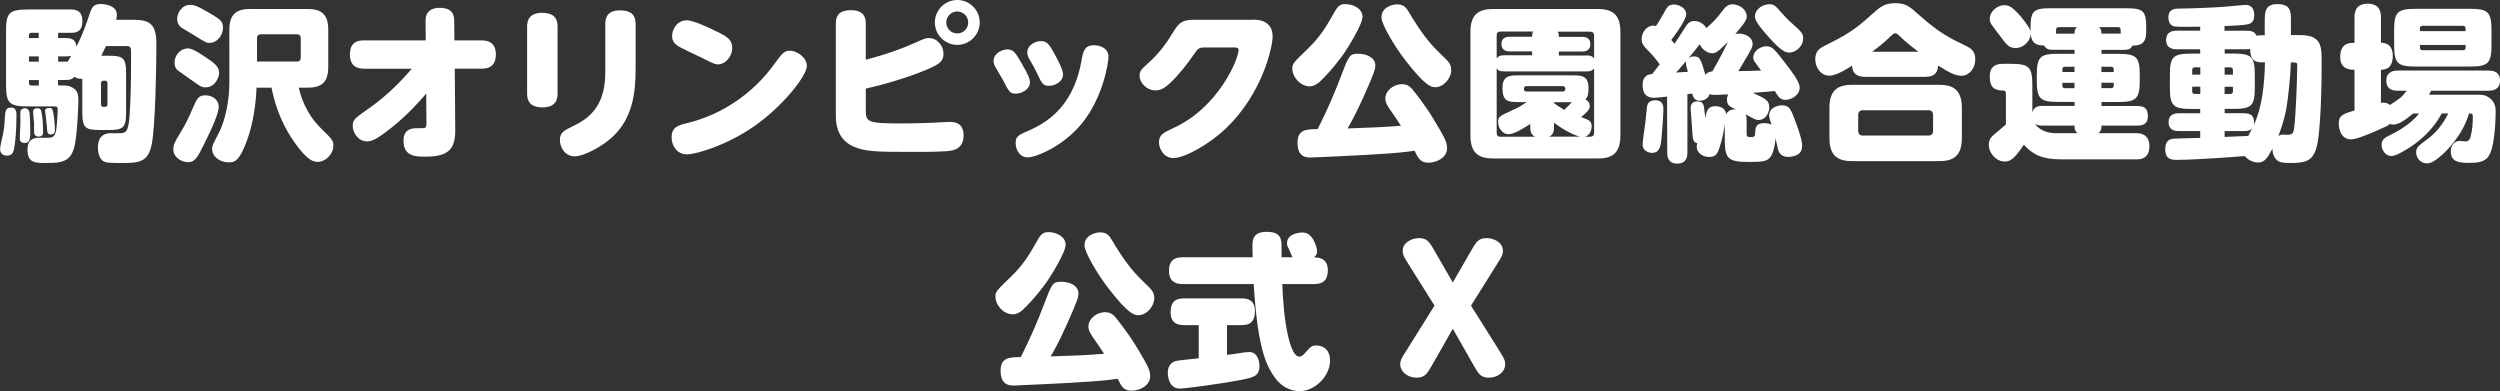
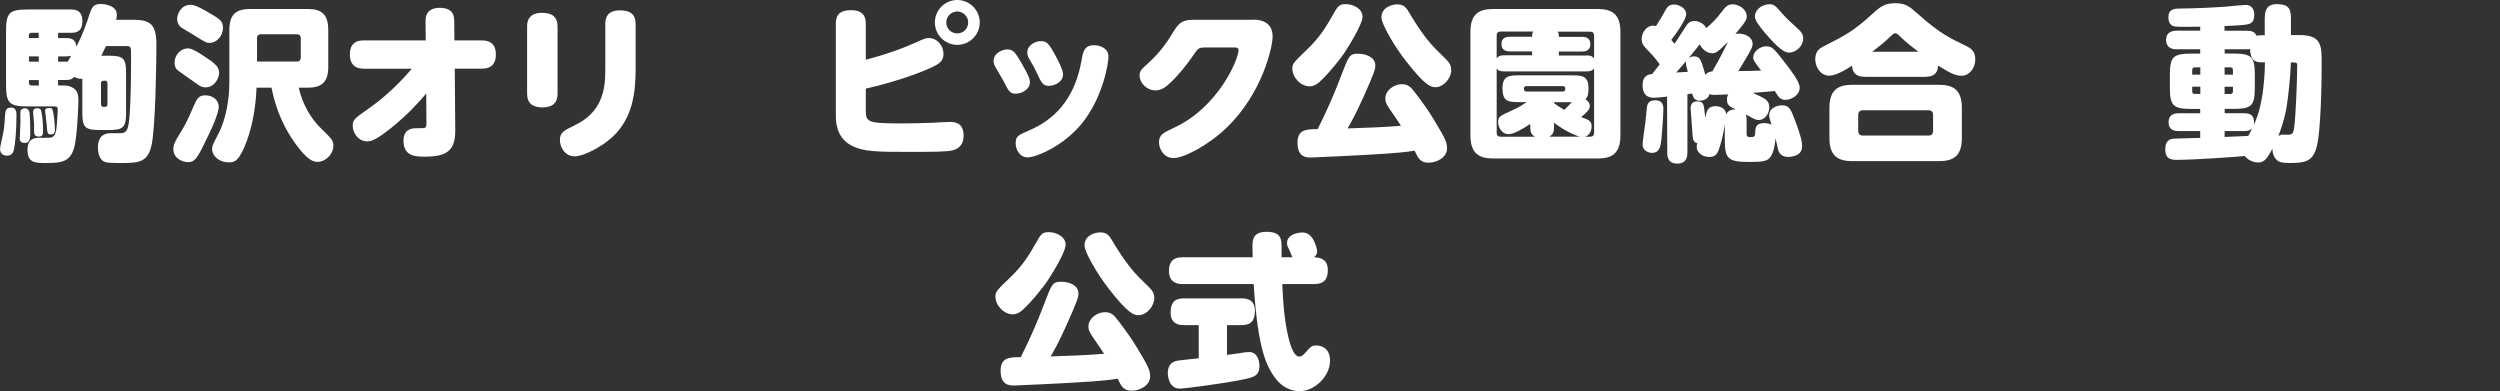
<svg xmlns="http://www.w3.org/2000/svg" id="_レイヤー_2" data-name="レイヤー_2" viewBox="0 0 405.7 63.48">
  <rect x="0" y="0" width="405.7" height="63.48" fill="#333333" stroke="none" />
  <defs>
    <style>
      .cls-1 {
        fill: #fff;
      }
    </style>
  </defs>
  <g id="design">
    <g>
      <path class="cls-1" d="M2.67,18.76c0,2.51-.19,4.43-.4,5.45-.08.46-.3,1.05-1.13,1.05-.92,0-1.13-.65-1.13-1.08,0-.4.43-2.13.49-2.48.19-.97.22-1.38.32-3,.08-.97.27-1.24,1.05-1.24s.81.84.81,1.3ZM17.65,9.04c2.38,0,2.81.43,2.81,2.81v6.42c0,2.38-.41,2.83-2.81,2.83h-1.48c-2.38,0-2.81-.43-2.81-2.83v-5.48c-.41.03-.81-.05-1.32-.32-.3.38-.65.51-1.38.51h-1.24v.89h.46c.84,0,1.24,0,1.81.3,1.03.51,1.03,1.43,1.03,2.24,0,.49-.16,5.18-.59,7.15-.59,2.75-2.11,2.89-4.7,2.89-1.75,0-2.97,0-2.97-2.21,0-1.3.67-1.89,1.86-1.89.27,0,1.46.03,1.7,0,.38-.03.92-.08,1.11-1.3.14-.86.24-3.21.24-3.24,0-.54-.19-.54-.67-.54h-4.18c-3,0-3.54-.51-3.54-3.51V5.08c0-3,.51-3.54,3.54-3.54h6.99c.57,0,1.86.03,1.86,1.89s-1.21,1.89-1.86,1.89h-2.08v.86h1.35c.54,0,1.51.05,1.62,1.38,1.03-1.97,1.65-3.81,2.16-5.34.35-1.05.65-1.57,1.75-1.57.81,0,2.65.27,2.65,1.75,0,.3-.05.57-.11.81h2.78c2.75,0,3.75.73,3.75,4.02s-.16,13.25-.76,16.2c-.59,2.94-2.13,3.02-4.89,3.02-1.84,0-2.59,0-3.08-.38-.59-.46-.76-1.46-.76-2.11,0-2.16,1.35-2.35,2.16-2.35.24,0,1.4.03,1.62,0,.89-.08,1.19-.43,1.38-3.13.16-2.38.22-5.13.22-9.5,0-1.35,0-1.51-.86-1.51h-3.21c-.41.86-.57,1.19-.76,1.57h1.21ZM4.8,18.36c.05.27.11,1.81.11,2.73,0,1.4,0,2.11-.92,2.11-.46,0-.78-.19-.78-.76,0-.43.11-2.35.11-2.73,0-.27-.05-1.4,0-1.65.05-.35.46-.49.7-.49.51,0,.7.32.78.78ZM6.29,5.32h-1.19c-.27,0-.41.16-.41.4v.46h1.59v-.86ZM6.29,9.15h-1.59v.86h1.59v-.86ZM4.7,12.98v.49c0,.24.14.41.41.41h1.19v-.89h-1.59ZM6.83,18.76c.16,1.19.16,2.16.16,2.56,0,.38,0,.84-.7.84-.59,0-.76-.3-.76-.84v-1.32c0-.24-.16-1.51-.16-1.78,0-.46.24-.65.67-.65.62,0,.65.27.78,1.19ZM8.72,18.73c.16,1.05.19,1.94.19,2.32,0,.32,0,.76-.67.76-.54,0-.57-.22-.65-1.48-.03-.38-.27-2.24-.27-2.35,0-.46.49-.46.73-.46.49,0,.51.3.67,1.21ZM10.99,10.01c.13-.24.16-.32.57-.97-.16.05-.35.11-.78.11h-1.35v.86h1.57ZM17.44,13.52c0-.27-.13-.43-.4-.43-.35,0-.65,0-.65.43v3.4c0,.27.13.43.43.43.32,0,.62,0,.62-.43v-3.4Z" />
      <path class="cls-1" d="M33.29,23.05c-1.24,2.54-1.65,3.27-2.78,3.27-.92,0-2.38-.67-2.38-2.11,0-.73.27-1.27,1.16-2.7.84-1.32,1.43-2.65,2.02-4.02.65-1.49.89-2.02,2.02-2.02.97,0,2,.54,2.16,1.65.16,1.13-1.48,4.48-2.21,5.94ZM33.21,9.18c1.46.97,2.35,1.57,2.35,2.65,0,.7-.62,2.35-2.24,2.35-.57,0-.84-.19-1.67-.78-.51-.38-1.73-1.21-2.59-1.83-.3-.22-.73-.51-.73-1.43,0-1.08.81-2.13,1.92-2.27.43-.05.84-.11,2.97,1.32ZM34.83,2.62c1.03.62,1.35,1,1.35,1.86,0,1.4-1.05,2.48-2.16,2.48-.54,0-.62-.05-2.7-1.35-.3-.19-1.67-.97-1.92-1.16-.4-.3-.65-.78-.65-1.38,0-.81.62-2.29,2.19-2.29.84,0,2.24.84,3.89,1.84ZM48.48,14.23c.62,2.7,1.94,4.99,3.62,6.61,1.73,1.7,2,1.94,2,2.78,0,1.43-1.3,2.65-2.56,2.65-.86,0-1.78-.54-3.27-2.51-1.13-1.51-3.19-4.45-4.21-9.53h-2.43c-.11,2.67-.54,5.83-1.57,8.61-1.24,3.37-2.02,3.51-2.94,3.51-1.38,0-2.7-.89-2.7-2.21,0-.49.13-.7,1.13-2.65.4-.81,1.67-3.62,1.67-8.29V4.83c0-2.62,1.24-3.37,3.37-3.37h9.31c2.13,0,3.37.73,3.37,3.37v6.05c0,2.62-1.24,3.35-3.37,3.35h-1.43ZM41.71,9.99h6.48c.41,0,.62-.24.62-.65v-3.16c0-.38-.22-.62-.62-.62h-5.86c-.4,0-.62.24-.62.62v3.81Z" />
      <path class="cls-1" d="M59.16,11.15c-.62,0-2.38,0-2.38-2.32s1.75-2.27,2.38-2.27h9.93l-.03-3.13c-.03-1.7,1.11-2.16,2.27-2.16,2.19,0,2.38,1.27,2.38,2.16l.03,3.13h4.35c.65,0,2.38,0,2.38,2.29s-1.73,2.29-2.38,2.29h-4.29l.08,9.93c.03,3.27-1.24,4.35-4.89,4.35-1.48,0-3.51,0-3.51-2.59,0-1.7,1.11-2.02,2.02-2.02.19,0,1.27,0,1.38-.03.3-.11.32-.35.32-.78l-.03-4.83c-.89,1.08-2.97,3.43-5.75,5.64-2.27,1.78-3.05,2.13-3.86,2.13-1.4,0-2.32-1.38-2.32-2.51,0-1,.27-1.19,2.65-2.86,2.92-2.05,5.29-4.48,6.94-6.42h-7.67Z" />
      <path class="cls-1" d="M90.48,15.22c0,1.46-.81,2.21-2.43,2.21s-2.51-.67-2.51-2.21V4.29c0-1.75,1.16-2.21,2.4-2.21,1.62,0,2.54.62,2.54,2.21v10.93ZM98.23,3.89c0-.67.08-2.21,2.38-2.21,1.7,0,2.54.67,2.54,2.21v7.23c0,3.91-.46,8.07-3.81,11.15-1.75,1.59-4.64,3.1-6.05,3.1-1.73,0-2.43-1.62-2.43-2.65,0-1.24.62-1.51,2.48-2.43,4.18-2.02,4.89-5.45,4.89-8.75V3.89Z" />
-       <path class="cls-1" d="M130.94,10.69c0,1.59-3.86,6.51-8.48,9.74-4.53,3.19-9.56,4.62-10.96,4.62-1.65,0-2.51-1.4-2.51-2.75,0-1.7,1.08-1.97,2.51-2.32,5.7-1.38,10.69-4.81,14.14-9.56,1.3-1.78,1.59-2.19,2.59-2.19s2.7,1.03,2.7,2.46ZM115.28,4.62c2.54,1.19,3.54,1.67,3.54,3.16,0,1.3-1,2.67-2.35,2.67-.49,0-1.19-.38-2.59-1.08-.62-.32-3.46-1.59-3.97-1.97-.54-.38-.84-.86-.84-1.57,0-1.13.86-2.54,2.4-2.54.94,0,3.56,1.21,3.81,1.32Z" />
      <path class="cls-1" d="M140.5,9.69c1.35-.35,4.67-1.24,8.07-2.78,1.46-.65,1.62-.73,2.19-.73,1.35,0,2.35,1.27,2.35,2.56,0,1.19-.7,1.65-2.19,2.32-1.73.81-5.94,2.32-10.42,3.32v3.46c0,1.97.22,2.19,5.78,2.19,1.21,0,3.16-.03,5.18-.11.38-.03,2.16-.13,2.56-.13.76,0,2.35,0,2.35,2.21,0,1.92-1.35,2.27-1.7,2.38-1.03.27-3.48.27-7.37.27-4.99,0-7.07-.05-8.91-.92-2.19-1.03-2.75-3.08-2.75-4.83V3.81c0-1.43.7-2.16,2.48-2.16,2.27,0,2.38,1.48,2.38,2.16v5.88ZM158.99,3.64c0,2.02-1.65,3.64-3.64,3.64s-3.64-1.62-3.64-3.64,1.65-3.64,3.64-3.64,3.64,1.62,3.64,3.64ZM153.56,3.64c0,1,.78,1.78,1.78,1.78s1.78-.78,1.78-1.78-.84-1.78-1.78-1.78-1.78.78-1.78,1.78Z" />
      <path class="cls-1" d="M163.46,8.02c1.03,0,1.35.59,2.29,2.19,1.27,2.19,1.38,2.64,1.38,3.18,0,1.08-1.3,1.81-2.27,1.81s-1.13-.32-2.05-2.13c-.19-.35-1.13-1.92-1.3-2.24-.08-.13-.27-.49-.27-.92,0-1.35,1.51-1.89,2.21-1.89ZM175.64,19.95c-3.19,3.91-7.61,5.59-8.88,5.59s-1.94-1.27-1.94-2.27c0-1.16.38-1.32,2.19-2.11,3.86-1.67,7.34-4.78,8.5-11.34.24-1.38.43-2.48,2.02-2.48,1.16,0,2.35.59,2.35,1.86,0,1.11-.92,6.61-4.24,10.74ZM168.94,6.67c.97,0,1.38.59,2.19,2.08.49.89,1.38,2.54,1.38,3.32,0,1.24-1.38,1.86-2.27,1.86-1,0-1.19-.41-2.05-2.24-.22-.49-.3-.65-1.16-2.13-.13-.24-.32-.57-.32-1.03,0-1.21,1.27-1.86,2.24-1.86Z" />
      <path class="cls-1" d="M203.36,3.19c.59,0,3.16,0,3.16,2.73,0,1.73-1.67,9.2-7.42,14.76-2.92,2.83-6.94,4.97-8.67,4.97-1.62,0-2.35-1.59-2.35-2.54,0-1.24.7-1.57,2.38-2.35,7.29-3.35,10.53-11.17,10.53-12.63,0-.43-.4-.43-.78-.43h-4.43c-1.27,0-1.32.08-2.08,1.19-1.11,1.62-2.4,3.24-3.83,4.59-.73.67-1.4,1.19-2.35,1.19-1.43,0-2.59-1.21-2.59-2.4,0-.78.35-1.08,1.4-2.02,2.16-1.97,3.13-3.54,4.24-5.34,1.03-1.7,2-1.7,3.59-1.7h9.2Z" />
-       <path class="cls-1" d="M218.2,8.53c-.43.65-2.29,3.13-4.05,4.75-.35.32-.94.73-1.62.73-1.46,0-2.81-1.46-2.81-2.89,0-.78.16-.94,2.54-3.24,2-1.92,3-3.64,4.16-5.67.7-1.27,1-1.54,1.94-1.54,1.32,0,2.75.78,2.75,2.03,0,1.35-2.62,5.4-2.92,5.83ZM224.76,24.94c-3.08.24-11.77.62-11.96.62-.78,0-2.24,0-2.24-2.4,0-2.16,1.43-2.19,3.27-2.21,1.4-2.75,2.65-5.59,3.75-8.5,1.32-3.48,1.43-3.73,2.83-3.73,1.19,0,2.78.51,2.78,1.92,0,.49-.08,1-1.89,5.02-1.38,3.08-2.19,4.45-2.62,5.18,3.29-.11,5.75-.19,8.67-.43-.41-.65-.57-.86-1.97-2.92-.51-.76-.57-1.16-.57-1.51,0-1.27,1.35-2.32,2.7-2.32.97,0,1.4.51,1.65.78.05.05,2.02,2.46,3.46,4.86,1.78,2.97,2.21,3.7,2.21,4.75,0,1.46-1.59,2.35-3,2.35-1.3,0-1.65-.65-2.27-1.94-1.59.24-3.21.38-4.8.49ZM234.78,9.75c.57.54.73,1.08.73,1.62,0,1.32-1.24,2.78-2.56,2.78-.76,0-1.65-.22-4.83-4.29-1.86-2.38-3.94-5.96-3.94-7.04,0-1.62,1.7-2.11,2.54-2.11,1.08,0,1.48.49,2.05,1.48.05.08,2.05,3.64,4.32,5.88l1.7,1.67Z" />
+       <path class="cls-1" d="M218.2,8.53c-.43.65-2.29,3.13-4.05,4.75-.35.32-.94.73-1.62.73-1.46,0-2.81-1.46-2.81-2.89,0-.78.16-.94,2.54-3.24,2-1.92,3-3.64,4.16-5.67.7-1.27,1-1.54,1.94-1.54,1.32,0,2.75.78,2.75,2.03,0,1.35-2.62,5.4-2.92,5.83ZM224.76,24.94c-3.08.24-11.77.62-11.96.62-.78,0-2.24,0-2.24-2.4,0-2.16,1.43-2.19,3.27-2.21,1.4-2.75,2.65-5.59,3.75-8.5,1.32-3.48,1.43-3.73,2.83-3.73,1.19,0,2.78.51,2.78,1.92,0,.49-.08,1-1.89,5.02-1.38,3.08-2.19,4.45-2.62,5.18,3.29-.11,5.75-.19,8.67-.43-.41-.65-.57-.86-1.97-2.92-.51-.76-.57-1.16-.57-1.51,0-1.27,1.35-2.32,2.7-2.32.97,0,1.4.51,1.65.78.05.05,2.02,2.46,3.46,4.86,1.78,2.97,2.21,3.7,2.21,4.75,0,1.46-1.59,2.35-3,2.35-1.3,0-1.65-.65-2.27-1.94-1.59.24-3.21.38-4.8.49M234.78,9.75c.57.54.73,1.08.73,1.62,0,1.32-1.24,2.78-2.56,2.78-.76,0-1.65-.22-4.83-4.29-1.86-2.38-3.94-5.96-3.94-7.04,0-1.62,1.7-2.11,2.54-2.11,1.08,0,1.48.49,2.05,1.48.05.08,2.05,3.64,4.32,5.88l1.7,1.67Z" />
      <path class="cls-1" d="M262.96,21.97c0,3-1.43,3.75-3.72,3.75h-16.87c-2.32,0-3.75-.78-3.75-3.75V5.18c0-2.97,1.43-3.72,3.75-3.72h16.87c2.29,0,3.72.76,3.72,3.72v16.79ZM248.63,8.99v-.65h-3.59c-.35,0-1.38,0-1.38-1.19s1-1.19,1.38-1.19h3.59c0-.35,0-.46.16-.84h-5.29c-.41,0-.62.24-.62.62v3.72c.27-.35.57-.49,1.24-.49h4.51ZM258.07,22.19c.4,0,.62-.24.62-.62v-10.47c-.27.35-.57.49-1.24.49h-13.33c-.86,0-1.05-.22-1.24-.49v10.47c0,.41.22.62.62.62h5.61c-.59-.35-.78-.7-.78-1.59v-.49c-1.3.86-2.67,1.67-3.56,1.67s-1.65-.94-1.65-1.97c0-.86.16-.95,2.4-1.97,1.03-.46,1.24-.62,2.24-1.27h-1.27c-1.78,0-2.67-.11-2.67-2.29,0-2.05,1.24-2.05,2.67-2.05h8.64c1.43,0,2.65,0,2.65,2.05,0,1.13-.16,1.49-.49,1.84.24.16.7.46.7,1.08,0,.46-.24.84-1.4,1.81,1.19.41,1.7.59,1.7,1.51,0,.49-.24,1.46-1.11,1.67h.89ZM253.62,14.85c.4,0,.4-.35.4-.46,0-.27-.16-.41-.4-.41h-5.91c-.24,0-.41.13-.41.41,0,.11,0,.46.41.46h5.91ZM256.46,22.19c-.84-.19-2.48-.92-4.27-2.27v.67c0,.89-.19,1.24-.78,1.59h5.05ZM252.19,16.74c.46.35.84.62,1.65,1.08q.46-.4,1.24-1.24h-2.89v.16ZM257.45,8.99c.67,0,.97.13,1.24.49v-3.72c0-.38-.22-.62-.62-.62h-5.26c.16.38.16.49.16.84h3.73c.35,0,1.38,0,1.38,1.19s-1.03,1.19-1.38,1.19h-3.73v.65h4.48Z" />
      <path class="cls-1" d="M269.33,10.42c-.27-.38-.86-1.16-1.62-1.94-1-1.03-1.3-1.35-1.3-2.16,0-1.05.81-2.16,1.86-2.16.22,0,.32.05.46.08.49-.76.89-1.43,1.21-2,.59-1.08.81-1.51,1.73-1.51.84,0,1.97.62,1.97,1.57,0,.86-1.67,3.21-2.43,4.18.19.22.27.3.54.62.32-.49.86-1.3,1.7-2.62.32-.54.7-1.08,1.51-1.08s1.65.54,1.92,1.16c.92-.76,1.59-1.43,2.48-2.59.67-.92,1.05-1.27,1.81-1.27,1.08,0,2.29.84,2.29,1.94,0,.41,0,.73-1.86,2.89.14-.03.27-.08.54-.08,1.08,0,2.27.59,2.27,1.65,0,.54-.24.97-1.21,2.59-.35.62-.97,1.65-1.11,1.84.76,0,1.59,0,3.7-.08-1.13-1.51-1.27-1.67-1.27-2.13,0-1.08,1.21-1.81,2.11-1.81.54,0,.89.19,1.16.43.51.46,1.43,1.65,2.02,2.43.84,1.08,2.24,2.89,2.24,3.83,0,1.3-1.43,2-2.29,2s-1.13-.43-1.75-1.43c-.94.08-1.11.11-3.56.3,2.11.94,2.67,1.27,2.67,2.35,0,.89-.62,2.05-1.73,2.05-.49,0-.65-.11-2.11-.92.08.16.16.4.16,1v2.16c0,.54.3.54.73.54.62,0,.65-.22.67-.92.03-.51.08-1.35,1.4-1.35.35,0,.84.05,1.24.24-.3-.92-.38-1.16-.38-1.51,0-1.24,1.38-1.62,2.08-1.62,1.19,0,1.43.65,2.08,2.35.4,1.03,1.19,3.21,1.19,4.16,0,.67-.19,1.13-.65,1.43-.65.41-1.35.43-1.62.43-.76,0-1.38-.32-1.62-1.13-.08-.27-.35-1.62-.43-1.92-.03.46-.16,2-.73,2.92-.51.84-1.27.95-3.48.95-3.46,0-4.02-.46-4.02-3.56v-2.51c-.27,1.7-.57,2.89-.84,3.67-.32,1.03-.59,1.59-1.7,1.59s-2.02-.73-2.02-1.65c0-.24.05-.43.11-.57-.62-.13-.73-.59-.78-1.32-.03-.49-.32-4.21-.32-4.35,0-.81.43-1.13,1.13-1.13.78,0,.97.46,1.03.89.05.24.19,1.48.22,1.78.22-1.11.41-1.89,1.65-1.89.24,0,1.62.05,1.73,1.3.43-.76,1.16-.78,1.57-.78-.94-.43-1.43-.65-1.43-1.59,0-.41.11-.67.19-.84-.32,0-1.81.08-2.13.08-.3,0-.62,0-.89-.14-.27,1.08-1.46,1.08-1.62,1.08-.67,0-1.05-.43-1.19-1.16-.08,0-.51.05-.78.11v9.45c0,.43,0,1.81-1.65,1.81s-1.62-1.38-1.62-1.81l-.03-9.07c-.38.05-1.57.19-2.11.19-.46,0-1.86,0-1.86-2.05,0-1.65,1.08-1.75,1.57-1.81l1.21-1.57ZM269.93,17.9c0,.76-.24,3.97-.32,4.75-.13,1.08-.3,2.16-1.51,2.16-.46,0-1.54-.27-1.54-1.35,0-.59.41-3.16.46-3.67.05-.38.19-2.05.24-2.4.13-.86.59-1.11,1.38-1.11,1.3,0,1.3,1.03,1.3,1.62ZM272.01,11.77c.62-.03,1.57-.11,1.89-.11-.27-1.03-.3-1.13-.3-1.43,0-.13.03-.22.05-.35-.81.97-1.57,1.81-1.65,1.89ZM280.43,6.78c-1.65,1.65-2,1.86-2.59,1.86-.65,0-1.54-.46-2-1.46-.51.67-1.51,1.89-1.81,2.24.19-.11.43-.27.86-.27,1,0,1.16.54,1.86,3,.32-.41.62-.51,1.13-.57.19-.32,1.38-2.35,2.54-4.8ZM289.09,2.05c.84.97,1.57,1.62,2.21,2.19,1,.89,1.32,1.27,1.32,1.97,0,1.4-1.3,2.32-2.24,2.32-.51,0-1.21-.11-3.24-2.38-2.35-2.62-2.35-3.13-2.35-3.54,0-.81.89-1.92,2.43-1.92.67,0,.97.32,1.86,1.35Z" />
      <path class="cls-1" d="M302.71,12.47c-1.62,0-2.08-.73-2.16-1.81-1.3.84-2.73,1.62-3.7,1.62-1.4,0-2.27-1.38-2.27-2.67s.7-1.75,1.32-2.08c3.48-1.75,4.8-2.43,7.72-5.07,1.48-1.35,2.16-1.94,3.94-1.94s2.32.54,3.97,2c3.32,2.94,5.07,3.75,7.48,4.91.81.4,1.54.84,1.54,2.21,0,1.46-1,2.65-2.21,2.65-.84,0-1.67-.27-3.83-1.65-.05.92-.35,1.83-2.13,1.83h-9.66ZM318.37,22.4c0,2.97-1.43,3.75-3.73,3.75h-14.01c-2.32,0-3.75-.78-3.75-3.75v-4.89c0-2.97,1.43-3.75,3.75-3.75h14.01c2.29,0,3.73.78,3.73,3.75v4.89ZM313.7,18.62c0-.43-.27-.73-.73-.73h-10.66c-.51,0-.76.3-.76.76v2.59c0,.49.27.76.76.76h10.66c.46,0,.73-.27.73-.73v-2.65ZM311.32,8.4c-.86-.65-2.02-1.54-2.92-2.43-.43-.41-.59-.57-.84-.57s-.41.16-.84.57c-.89.89-1.97,1.73-2.92,2.43h7.5Z" />
-       <path class="cls-1" d="M328.04,2.83c.92,1.08,1.35,1.78,1.48,2.27v-.57c0-2.73.46-3.19,3.19-3.19h12.39c2.73,0,3.19.46,3.19,3.19v.57c0,1.35-.35,2.35-2.24,2.29-.19.46-.51.7-1.4.7h-3.62v.65h2.73c2.97,0,3.48.51,3.48,3.51v.76c0,3.02-.54,3.54-3.48,3.54h-2.73v.65h5.78c1,0,1.75.27,1.75,1.59,0,1.46-.92,1.59-1.75,1.59h-5.78c0,.38,0,.89-.51,1.24h6.24c1.38,0,2.05.81,2.05,2.11,0,2.13-1.62,2.13-2.05,2.13h-12.31c-3.05,0-4.56-.76-6.02-2.38-1.7,2.59-2.38,2.73-3.13,2.73-1.32,0-2.56-1.32-2.56-2.73,0-.76.3-1.16.86-1.65.27-.24,1.62-1.35,1.92-1.62v-4.86c0-.3,0-.65-.38-.65-1.62,0-2.24-.62-2.24-2.32,0-2,1.57-2.02,2.19-2.02h1.21c3,0,3.51.51,3.51,3.51v4.4c.22-.86.84-1.08,1.59-1.08h5.26v-.65h-2.65c-2.97,0-3.48-.51-3.48-3.54v-.76c0-3.02.54-3.51,3.48-3.51h2.65v-.65h-3.51c-.54,0-1.11-.05-1.43-.7-1.73.03-2.13-.84-2.16-1.97,0,1.05-1,2.38-2.48,2.38-1.05,0-1.38-.43-2.56-2.02-.22-.3-1.19-1.54-1.38-1.84-.19-.27-.24-.59-.24-.89,0-1.27,1.38-2.19,2.24-2.19.7,0,1.24,0,2.92,1.97ZM331.39,20.38c-.78,0-1.05-.22-1.19-.35.97,1.43,2.56,1.59,3.64,1.59h3.32c-.32-.22-.51-.49-.51-1.24h-5.26ZM336.65,5.45c0-.32,0-.65.38-1.05h-2.94c-.3,0-.38.19-.41.3-.03.11-.03.62-.03.76h3ZM336.65,11.69v-.86h-1.57c-.27,0-.4.16-.4.43v.43h1.97ZM336.65,13.44h-1.97v.46c0,.24.13.41.4.41h1.57v-.86ZM344.15,5.45c0-.11,0-.62-.03-.73-.03-.11-.08-.32-.38-.32h-3.08c.35.4.35.73.35,1.05h3.13ZM341.02,11.69h2v-.43c0-.27-.14-.43-.41-.43h-1.59v.86ZM341.02,13.44v.86h1.59c.27,0,.41-.16.41-.41v-.46h-2Z" />
      <path class="cls-1" d="M367.54,2.83c0-1,.24-2.16,1.94-2.16,1.51,0,2.29.41,2.29,2.16v2.86h.97c1.43,0,3.16,0,3.75,1.62.22.62.27,1.16.27,3.02,0,2.86-.11,11.2-.86,13.69-.65,2.19-1.86,2.43-4.32,2.43-1.27,0-1.65-.16-1.89-.32-.43-.27-.92-.95-.92-2-.78,1.48-1.27,2.24-2.32,2.24-.4,0-1.4-.13-2.19-1.05-1.05.11-8.07.62-10.96.62-.78,0-1.92,0-1.92-1.7s1.03-1.73,1.65-1.75c.65-.05,3.46-.08,4.02-.11v-1.11h-3.46c-.43,0-1.67,0-1.67-1.43s1.21-1.46,1.67-1.46h3.46v-.7h-1.38c-3.02,0-3.54-.51-3.54-3.48v-2.02c0-2.97.51-3.48,3.54-3.48h1.38v-.7h-3.75c-.43,0-1.78,0-1.78-1.51s1.35-1.51,1.78-1.51h3.75v-.65c-2,.03-3.35.05-4.08-.03-1.05-.11-1.08-1.19-1.08-1.48,0-1.43,1.11-1.43,1.84-1.43,2.83-.03,5.97-.19,7.58-.32.49-.05,2.78-.27,3.08-.27,1.27,0,1.43,1.05,1.43,1.65,0,1.32-.78,1.46-1.32,1.54-.46.08-1.94.19-3.51.24v.76h3.59c.97,0,1.32.22,1.62.81.24-.05.35-.08.81-.08h.51v-2.86ZM357.07,12.12v-1.19h-.92c-.27,0-.4.16-.4.43v.76h1.32ZM357.07,14.06h-1.32v.78c0,.24.13.4.4.4h.92v-1.19ZM364.12,18.38c1.16,0,1.67.4,1.67,1.48,0,.22-.03.32-.05.46.78-1.73,1.21-3.46,1.46-5.29.19-1.48.35-3.24.35-4.91h-.51c-1.19,0-1.86-.43-1.89-2.16-.14,0-.3.03-.54.03h-3.59v.7h1.38c3,0,3.51.51,3.51,3.48v2.02c0,3-.51,3.48-3.51,3.48h-1.38v.7h3.1ZM361.01,12.12h1.35v-.76c0-.27-.14-.43-.41-.43h-.94v1.19ZM361.01,14.06v1.19h.94c.27,0,.41-.16.41-.4v-.78h-1.35ZM361.01,22.22c.62-.03,3.54-.16,3.83-.16.13-.24.32-.57.67-1.3-.19.24-.41.51-1.4.51h-3.1v.95ZM370.57,21.84c.11,0,.59.03.73.03.78,0,.89-.38,1-1.16.27-2.08.49-7.88.49-10.12,0-.46-.13-.46-1.03-.46-.03,1.89-.43,5.8-.73,7.45-.4,2.13-.94,3.54-1.3,4.48.24-.13.51-.22.84-.22Z" />
-       <path class="cls-1" d="M391.6,18.41c-1.73,1.49-2.62,1.81-3.27,1.81-.24,0-.35-.05-.49-.11-.43.35-.65.43-2.48,1.24-.97.41-2.97,1.27-3.81,1.27-2.02,0-2.02-2.46-2.02-2.56,0-1.38.76-1.59,2.56-2.13v-6.61c-.62,0-2.32,0-2.32-2.08,0-2.19,1.38-2.29,2.32-2.29V2.81c0-.54,0-2.21,2.13-2.21,1.97,0,2.16,1.35,2.16,2.21v4.13c1.78,0,1.92,1.46,1.92,2.11,0,1.57-.67,2.27-1.92,2.27v5.37c.46-.08,1.03-.03,1.46.35,1.59-1.05,1.92-1.24,2.73-2.32h-1.51c-.38,0-1.81,0-1.81-1.62s1.43-1.65,1.84-1.65h14.77c.38,0,1.84,0,1.84,1.62s-1.43,1.65-1.84,1.65h-9.34l-.32.65h7.69c.86,0,1.51,0,2.27.65.81.73.84,1.57.84,2.13,0,1.59-.22,5.13-.84,6.61-.62,1.51-1.75,1.67-3.51,1.67-1.57,0-2.94-.14-2.94-1.86,0-1.08.7-1.7,1.43-1.7.16,0,.84.08.97.08.4,0,.65-.22.78-.65.32-1.11.4-2.24.4-3.4,0-.49-.19-.49-.62-.49-.97,3.35-3.35,5.8-4.37,6.72-1.38,1.21-1.94,1.38-2.48,1.38-1.11,0-1.73-1-1.73-1.78s.3-1.03,2.13-2.38c.94-.7,2.27-2.21,3.08-3.94h-1.05c-1.19,2.19-2.92,4-4.99,5.37-.76.51-2.4,1.54-3.19,1.54-.92,0-1.59-.94-1.59-1.83s.65-1.21,1.27-1.51c1.08-.51,3.4-1.75,4.83-3.56h-.97ZM404.32,7.26c0,3-.51,3.54-3.54,3.54h-8.72c-3,0-3.54-.51-3.54-3.54v-2.29c0-3,.51-3.54,3.54-3.54h8.72c3,0,3.54.51,3.54,3.54v2.29ZM400.11,5.05v-.43c0-.27-.14-.43-.41-.43h-6.59c-.27,0-.41.16-.41.43v.43h7.4ZM400.11,7.29h-7.4v.43c0,.27.14.43.41.43h6.59c.27,0,.41-.16.41-.43v-.43Z" />
      <path class="cls-1" d="M170.02,45.53c-.43.65-2.29,3.13-4.05,4.75-.35.32-.94.73-1.62.73-1.46,0-2.81-1.46-2.81-2.89,0-.78.16-.94,2.54-3.24,2-1.92,3-3.64,4.16-5.67.7-1.27,1-1.54,1.94-1.54,1.32,0,2.75.78,2.75,2.03,0,1.35-2.62,5.4-2.92,5.83ZM176.58,61.94c-3.08.24-11.77.62-11.96.62-.78,0-2.24,0-2.24-2.4,0-2.16,1.43-2.19,3.27-2.21,1.4-2.75,2.65-5.59,3.75-8.5,1.32-3.48,1.43-3.73,2.83-3.73,1.19,0,2.78.51,2.78,1.92,0,.49-.08,1-1.89,5.02-1.38,3.08-2.19,4.45-2.62,5.18,3.29-.11,5.75-.19,8.67-.43-.41-.65-.57-.86-1.97-2.92-.51-.76-.57-1.16-.57-1.51,0-1.27,1.35-2.32,2.7-2.32.97,0,1.4.51,1.65.78.05.05,2.02,2.46,3.46,4.86,1.78,2.97,2.21,3.7,2.21,4.75,0,1.46-1.59,2.35-3,2.35-1.3,0-1.65-.65-2.27-1.94-1.59.24-3.21.38-4.8.49ZM186.59,46.75c.57.54.73,1.08.73,1.62,0,1.32-1.24,2.78-2.56,2.78-.76,0-1.65-.22-4.83-4.29-1.86-2.38-3.94-5.96-3.94-7.04,0-1.62,1.7-2.11,2.54-2.11,1.08,0,1.48.49,2.05,1.48.05.08,2.05,3.64,4.32,5.88l1.7,1.67Z" />
      <path class="cls-1" d="M194.53,52.76h-2.43c-1.03,0-2.13-.35-2.13-2.05,0-1.46.51-2.29,2.13-2.29h9.42c.92,0,2.13.27,2.13,2.05,0,1.51-.59,2.29-2.13,2.29h-2.4v4.83c.54-.05,1.65-.22,2.48-.35.16-.03.7-.11,1.13-.11,1.21,0,1.65,1.24,1.65,2.24,0,1.7-1,1.89-3.05,2.29-3.37.65-9.04,1.4-9.88,1.4-1.75,0-1.94-2.02-1.94-2.54,0-.86.32-1.81,1.62-2,.11-.03,2.4-.27,3.4-.38v-5.4ZM191.89,46.1c-1.4,0-2.19-.7-2.19-2.08s.51-2.27,2.19-2.27h11.39c0-.3-.03-1.46-.03-1.7,0-1,0-2.43,2.29-2.43,2.43,0,2.43,1.3,2.43,2.51v1.62h1.78c-.11-.16-.43-1-.51-1.16-.32-.65-.38-.76-.38-1.13,0-1.54,2-1.73,2.46-1.73.65,0,1.24.22,1.81,1.16.38.67.62,1.59.62,1.94,0,.38-.24.7-.51.92.54.03,2.24.03,2.24,2.08,0,1.38-.54,2.27-2.21,2.27h-5.18c.11,2.86.32,5.75.97,8.56.16.65.76,3.21,1.78,3.21.27,0,.57-.14,1-.65.84-.94,1-1.16,1.81-1.16.57,0,2.19.27,2.19,2.48,0,2.48-2.46,4.94-4.94,4.94-1.19,0-2.81-.51-4.02-2.21-1.21-1.73-2.75-4.13-3.43-15.17h-11.55Z" />
-       <path class="cls-1" d="M243.29,56.89c.7,1.13.97,1.54.97,2.21,0,1.3-1.27,2.19-2.62,2.19s-1.73-.62-2.56-2.11l-3.32-5.83-3.32,5.83c-.84,1.46-1.21,2.11-2.56,2.11-1.46,0-2.65-1-2.65-2.16,0-.67.24-1.05,1-2.24l4.56-7.29-4.4-7.02c-.51-.81-.76-1.21-.76-1.89,0-1.35,1.48-2.05,2.65-2.05,1.3,0,1.7.67,2.4,1.86l3.08,5.34,3.08-5.34c.67-1.16,1.08-1.86,2.38-1.86,1.16,0,2.67.67,2.67,2.05,0,.67-.24,1.05-.78,1.89l-4.4,7.02,4.59,7.29Z" />
    </g>
  </g>
</svg>